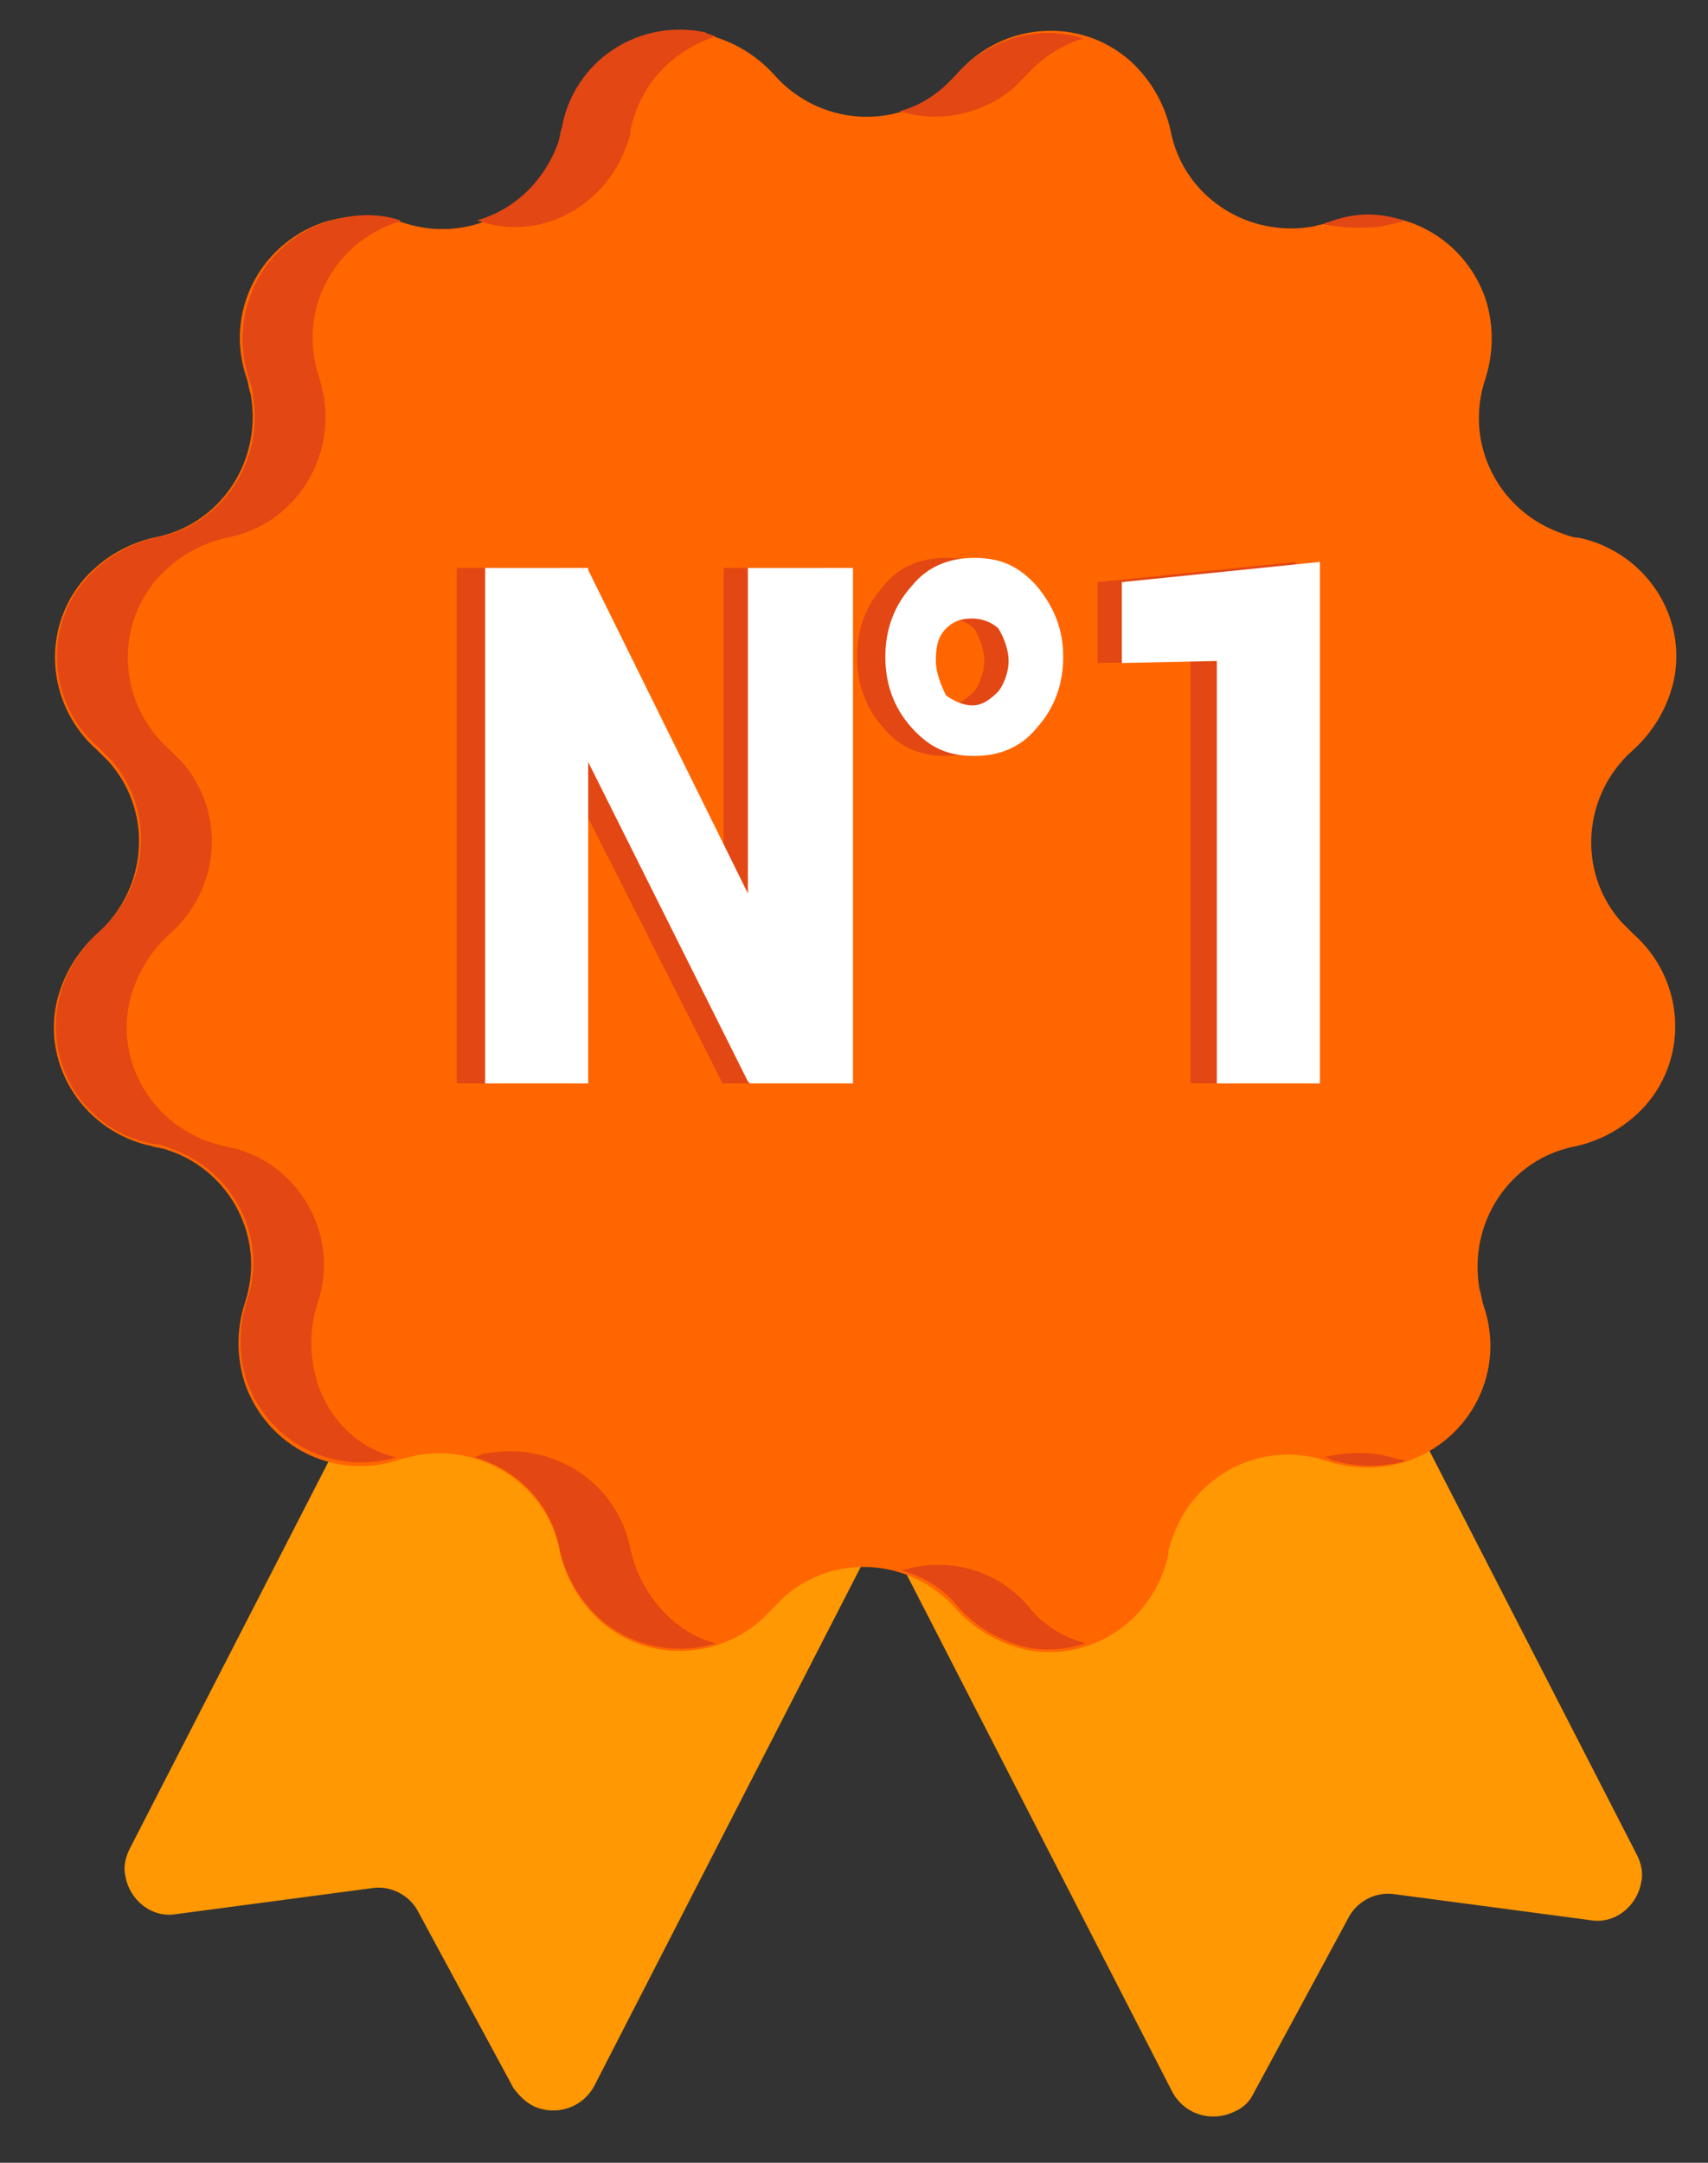
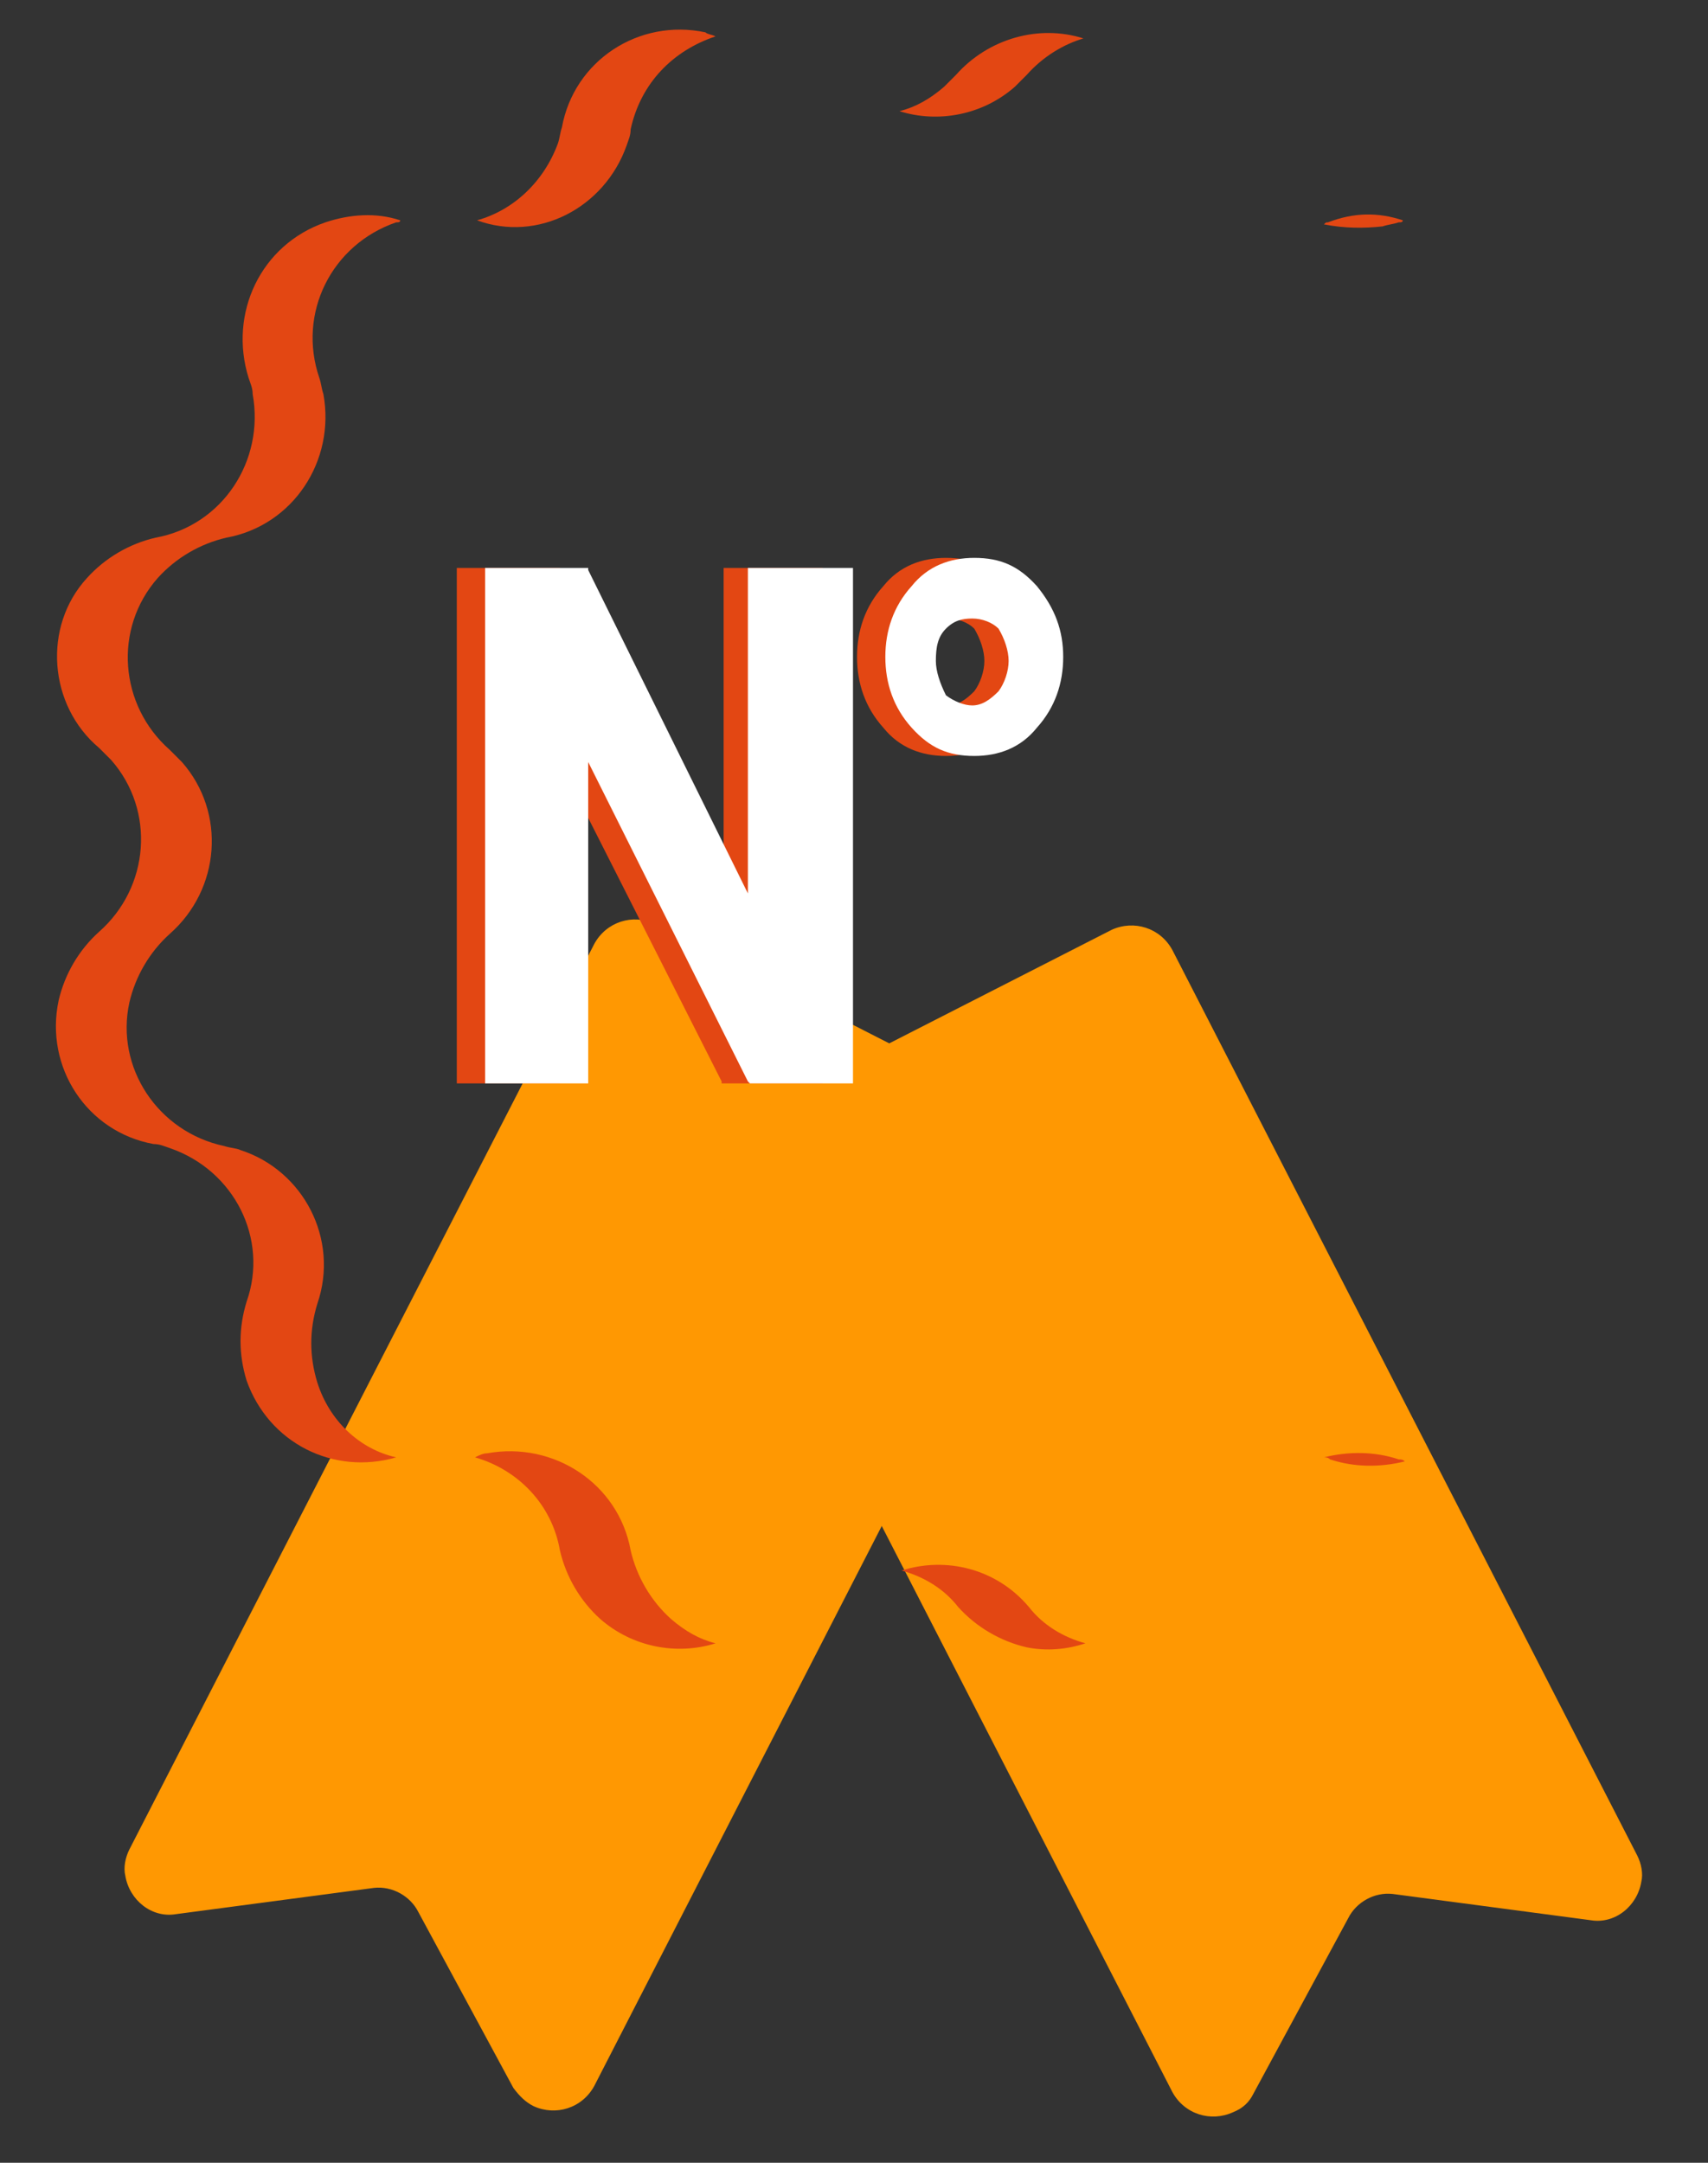
<svg xmlns="http://www.w3.org/2000/svg" version="1.1" id="Livello_1" x="0px" y="0px" viewBox="0 0 84.5 107" style="enable-background:new 0 0 84.5 107;" xml:space="preserve">
  <rect x="0" y="0" width="84.5" height="107" fill="#333333" stroke="none" />
  <style type="text/css">
	.st0{fill:#FF9802;}
	.st1{fill:#FF6600;}
	.st2{fill:#E34713;}
	.st3{fill:#FFFFFF;}
</style>
  <g>
    <path class="st0" d="M25.4,103.3l-4.7-8.7c-0.4-0.8-1.3-1.3-2.2-1.2l-9.8,1.3c-1.2,0.2-2.3-0.7-2.5-1.9c-0.1-0.4,0-0.9,0.2-1.3   l23-44.8c0.6-1.1,1.9-1.5,3-1l19,9.7c1.1,0.6,1.5,1.9,1,3l-23,44.8c-0.6,1.1-1.9,1.5-3,1C26,104,25.7,103.7,25.4,103.3z" />
    <path class="st0" d="M62,103.6l4.7-8.7c0.4-0.8,1.3-1.3,2.2-1.2l9.8,1.3c1.2,0.2,2.3-0.7,2.5-1.9c0.1-0.4,0-0.9-0.2-1.3L58,47   c-0.6-1.1-1.9-1.5-3-1l-19,9.7c-1.1,0.6-1.5,1.9-1,3l23,44.8c0.6,1.1,1.9,1.5,3,1C61.5,104.3,61.8,104,62,103.6z" />
-     <path class="st1" d="M47.4,3.6L47.4,3.6c2.2-2.5,6-2.8,8.5-0.6c1,0.9,1.7,2.1,2,3.4l0,0c0.6,3.3,3.8,5.4,7.1,4.8   c0.3-0.1,0.5-0.1,0.8-0.2l0,0c3.2-1.1,6.6,0.6,7.7,3.8c0.4,1.3,0.4,2.6,0,3.9l0,0c-1.1,3.2,0.6,6.6,3.8,7.7   c0.3,0.1,0.5,0.2,0.8,0.2l0,0c3.3,0.7,5.4,3.9,4.7,7.1c-0.3,1.3-1,2.5-2,3.4l0,0c-2.5,2.2-2.8,6-0.6,8.5c0.2,0.2,0.4,0.4,0.6,0.6   l0,0c2.5,2.2,2.8,6,0.6,8.5c-0.9,1-2.1,1.7-3.4,2l0,0c-3.3,0.6-5.4,3.8-4.8,7.1c0.1,0.3,0.1,0.5,0.2,0.8l0,0   c1.1,3.2-0.6,6.6-3.8,7.7c-1.3,0.4-2.6,0.4-3.9,0l0,0c-3.2-1.1-6.6,0.6-7.7,3.8c-0.1,0.3-0.2,0.5-0.2,0.8l0,0   c-0.7,3.3-3.9,5.4-7.1,4.7c-1.3-0.3-2.5-1-3.4-2l0,0c-2.2-2.5-6-2.8-8.5-0.6c-0.2,0.2-0.4,0.4-0.6,0.6l0,0c-2.2,2.5-6,2.8-8.5,0.6   c-1-0.9-1.7-2.1-2-3.4l0,0c-0.6-3.3-3.8-5.4-7.1-4.8c-0.3,0.1-0.5,0.1-0.8,0.2l0,0c-3.2,1.1-6.6-0.6-7.7-3.8   c-0.4-1.3-0.4-2.6,0-3.9l0,0c1.1-3.2-0.7-6.6-3.8-7.6c-0.2-0.1-0.5-0.1-0.8-0.2l0,0c-3.3-0.7-5.4-3.9-4.7-7.1c0.3-1.3,1-2.5,2-3.4   l0,0c2.5-2.2,2.8-6,0.6-8.5c-0.2-0.2-0.4-0.4-0.6-0.6l0,0c-2.5-2.2-2.8-6-0.6-8.5c0.9-1,2.1-1.7,3.4-2l0,0c3.3-0.6,5.4-3.8,4.8-7.1   c-0.1-0.3-0.1-0.5-0.2-0.8l0,0c-1.1-3.2,0.6-6.6,3.8-7.7c1.3-0.4,2.6-0.4,3.9,0l0,0c3.2,1.1,6.6-0.6,7.7-3.8   c0.1-0.3,0.2-0.5,0.2-0.8l0,0c0.7-3.3,3.9-5.4,7.1-4.7c1.3,0.3,2.5,1,3.4,2l0,0c2.2,2.5,6,2.8,8.5,0.6C47,4.1,47.2,3.9,47.4,3.6z" />
    <g>
      <path class="st2" d="M50.2,4.3c0.2-0.2,0.4-0.4,0.6-0.6c0.8-0.9,1.8-1.5,2.8-1.8c-2.2-0.7-4.7,0-6.3,1.8c-0.2,0.2-0.4,0.4-0.6,0.6    c-0.7,0.6-1.4,1-2.2,1.2C46.4,6.1,48.6,5.7,50.2,4.3z" />
      <path class="st2" d="M31,7.2c0.1-0.3,0.2-0.5,0.2-0.8c0.5-2.3,2.1-3.9,4.2-4.6c-0.2-0.1-0.4-0.1-0.5-0.2c-3.3-0.7-6.5,1.4-7.1,4.7    c-0.1,0.3-0.1,0.5-0.2,0.8c-0.7,1.9-2.2,3.3-4,3.8C26.6,12,29.9,10.3,31,7.2z" />
      <path class="st2" d="M68.4,11.2c0.3-0.1,0.5-0.1,0.8-0.2c0.1,0,0.2,0,0.2-0.1c-1.2-0.4-2.4-0.4-3.7,0.1c-0.1,0-0.1,0-0.2,0.1    C66.5,11.3,67.5,11.3,68.4,11.2z" />
      <path class="st2" d="M50.9,79.5c-1.6-1.9-4.1-2.5-6.3-1.8c1.1,0.3,2.1,0.9,2.8,1.8c0.9,1,2.1,1.7,3.4,2c1,0.2,2,0.1,2.9-0.2    C52.6,81,51.6,80.4,50.9,79.5z" />
      <path class="st2" d="M15.7,68.4c-0.4-1.3-0.4-2.6,0-3.9c1.1-3.2-0.7-6.6-3.8-7.6c-0.2-0.1-0.5-0.1-0.8-0.2    c-3.3-0.7-5.4-3.9-4.7-7.1c0.3-1.3,1-2.5,2-3.4c2.5-2.2,2.8-6,0.6-8.5c-0.2-0.2-0.4-0.4-0.6-0.6c-2.5-2.2-2.8-6-0.6-8.5    c0.9-1,2.1-1.7,3.4-2c3.3-0.6,5.4-3.8,4.8-7.1c-0.1-0.3-0.1-0.5-0.2-0.8c-1.1-3.2,0.6-6.6,3.8-7.7c0.1,0,0.2,0,0.2-0.1    c-1.2-0.4-2.5-0.3-3.7,0.1c-3.2,1.1-4.8,4.5-3.8,7.7c0.1,0.3,0.2,0.5,0.2,0.8c0.6,3.3-1.5,6.5-4.8,7.1c-1.3,0.3-2.5,1-3.4,2    C2.1,31,2.4,34.9,4.9,37c0.2,0.2,0.4,0.4,0.6,0.6c2.2,2.5,1.9,6.3-0.6,8.5c-1,0.9-1.7,2.1-2,3.4c-0.7,3.3,1.4,6.5,4.7,7.1    c0.3,0,0.5,0.1,0.8,0.2c3.2,1.1,4.9,4.5,3.8,7.6c-0.4,1.3-0.4,2.6,0,3.9c1.1,3.1,4.3,4.7,7.4,3.8C17.8,71.7,16.3,70.3,15.7,68.4z" />
      <path class="st2" d="M69.2,72.2c-1.2-0.4-2.5-0.4-3.7-0.1c0.1,0,0.2,0,0.3,0.1c1.2,0.4,2.5,0.4,3.7,0.1    C69.4,72.2,69.3,72.2,69.2,72.2z" />
      <path class="st2" d="M33.2,80.1c-1-0.9-1.7-2.1-2-3.4c-0.6-3.3-3.8-5.4-7.1-4.8c-0.2,0-0.4,0.1-0.6,0.2c2.1,0.6,3.8,2.3,4.2,4.6    c0.3,1.3,1,2.5,2,3.4c1.6,1.4,3.8,1.8,5.7,1.2C34.6,81.1,33.9,80.7,33.2,80.1z" />
    </g>
  </g>
  <g>
    <polygon class="st2" points="27.7,37.7 35.7,53.5 35.7,53.6 40.7,53.6 40.7,28.1 35.8,28.1 35.8,44.2 27.7,28.2 27.7,28.1    22.6,28.1 22.6,53.6 27.7,53.6  " />
    <path class="st2" d="M46.8,37.4c1.2,0,2.3-0.4,3.1-1.4c0.9-1,1.3-2.2,1.3-3.5c0-1.3-0.4-2.4-1.3-3.5c-0.9-1-1.8-1.4-3.1-1.4   c-1.2,0-2.3,0.4-3.1,1.4c-0.9,1-1.3,2.2-1.3,3.5c0,1.3,0.4,2.5,1.3,3.5C44.5,37,45.6,37.4,46.8,37.4z M45.1,32.7   c0-0.7,0.1-1.2,0.5-1.6c0.4-0.4,0.8-0.5,1.3-0.5s1,0.2,1.3,0.5c0.3,0.5,0.5,1.1,0.5,1.6s-0.2,1.1-0.5,1.5c-0.4,0.4-0.8,0.7-1.3,0.7   s-0.9-0.2-1.3-0.5C45.2,33.8,45.1,33.2,45.1,32.7z" />
-     <polygon class="st2" points="58.9,53.6 64.1,53.6 64.1,27.8 54.3,28.8 54.3,32.8 58.9,32.7  " />
  </g>
  <g>
    <polygon class="st3" points="29.1,37.7 37,53.5 37.1,53.6 42.2,53.6 42.2,28.1 37,28.1 37,44.2 29.1,28.2 29.1,28.1 24,28.1    24,53.6 29.1,53.6  " />
    <path class="st3" d="M48.2,37.4c1.2,0,2.3-0.4,3.1-1.4c0.9-1,1.3-2.2,1.3-3.5c0-1.3-0.4-2.4-1.3-3.5c-0.9-1-1.8-1.4-3.1-1.4   c-1.2,0-2.3,0.4-3.1,1.4c-0.9,1-1.3,2.2-1.3,3.5c0,1.3,0.4,2.5,1.3,3.5C46,37,46.9,37.4,48.2,37.4z M46.3,32.7   c0-0.7,0.1-1.2,0.5-1.6c0.4-0.4,0.8-0.5,1.3-0.5c0.5,0,1,0.2,1.3,0.5c0.3,0.5,0.5,1.1,0.5,1.6s-0.2,1.1-0.5,1.5   c-0.4,0.4-0.8,0.7-1.3,0.7c-0.4,0-0.9-0.2-1.3-0.5C46.5,33.8,46.3,33.2,46.3,32.7z" />
-     <polygon class="st3" points="60.2,53.6 65.3,53.6 65.3,27.8 55.5,28.8 55.5,32.8 60.2,32.7  " />
  </g>
</svg>